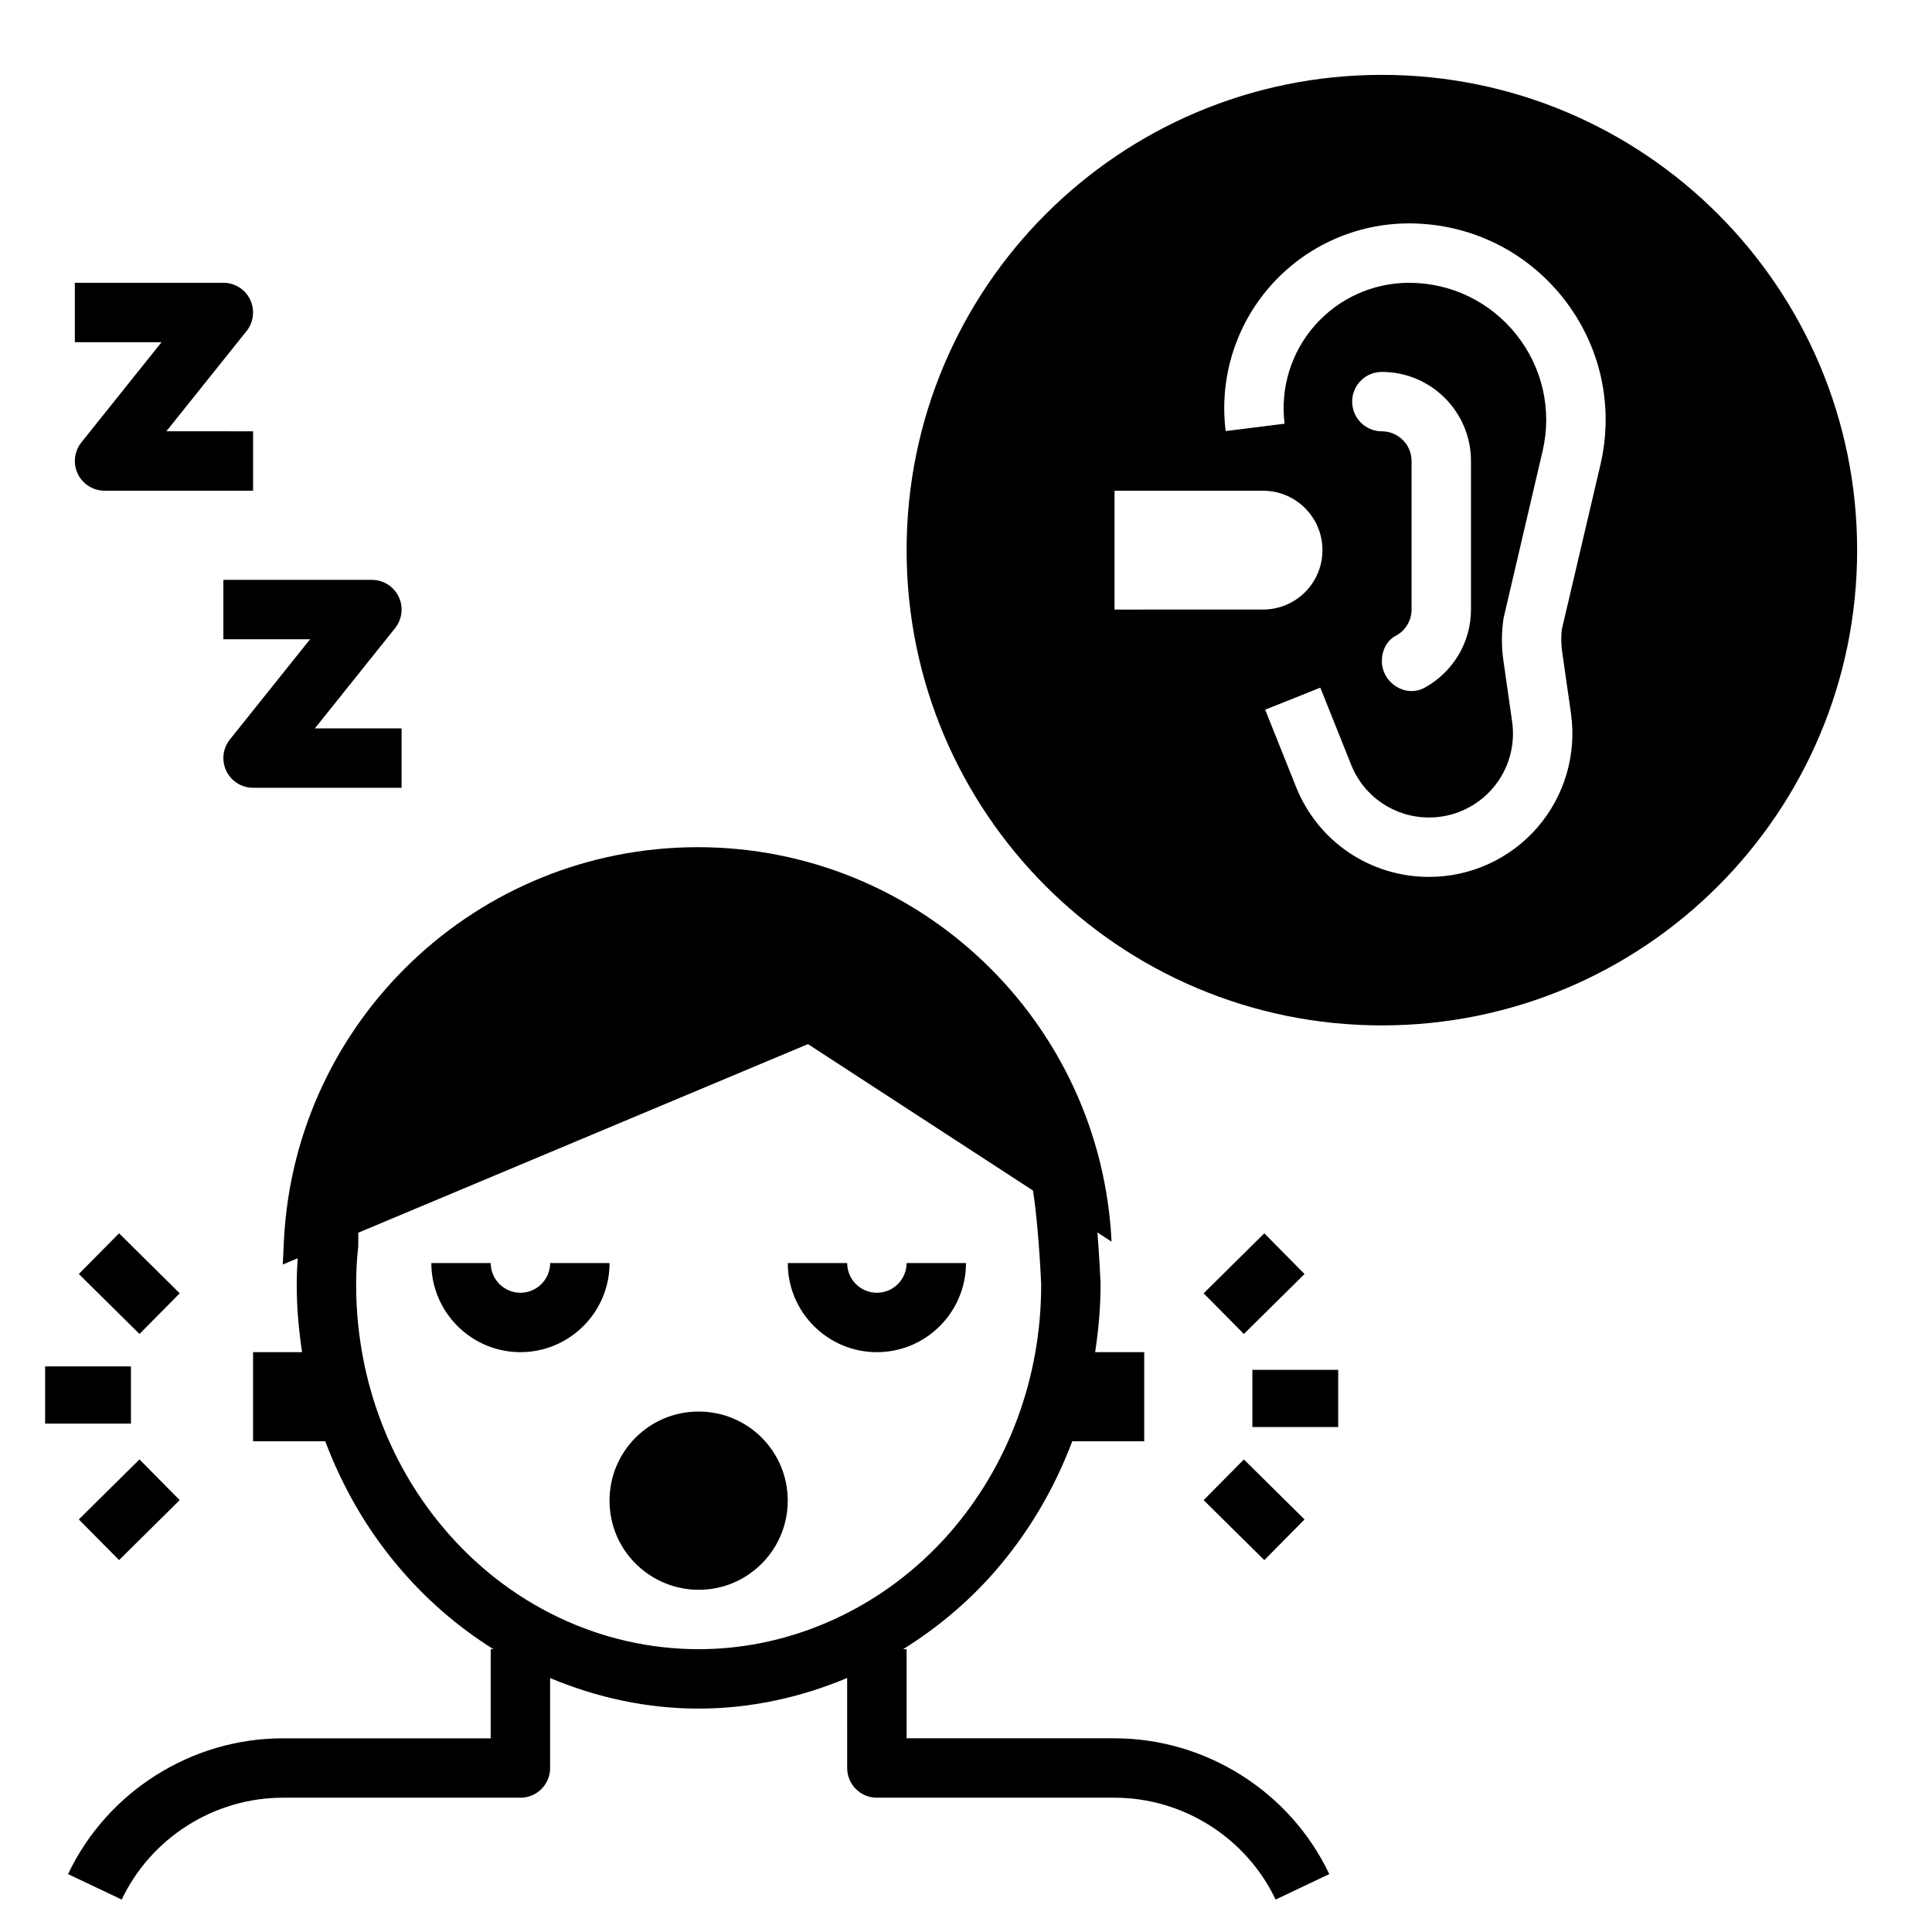
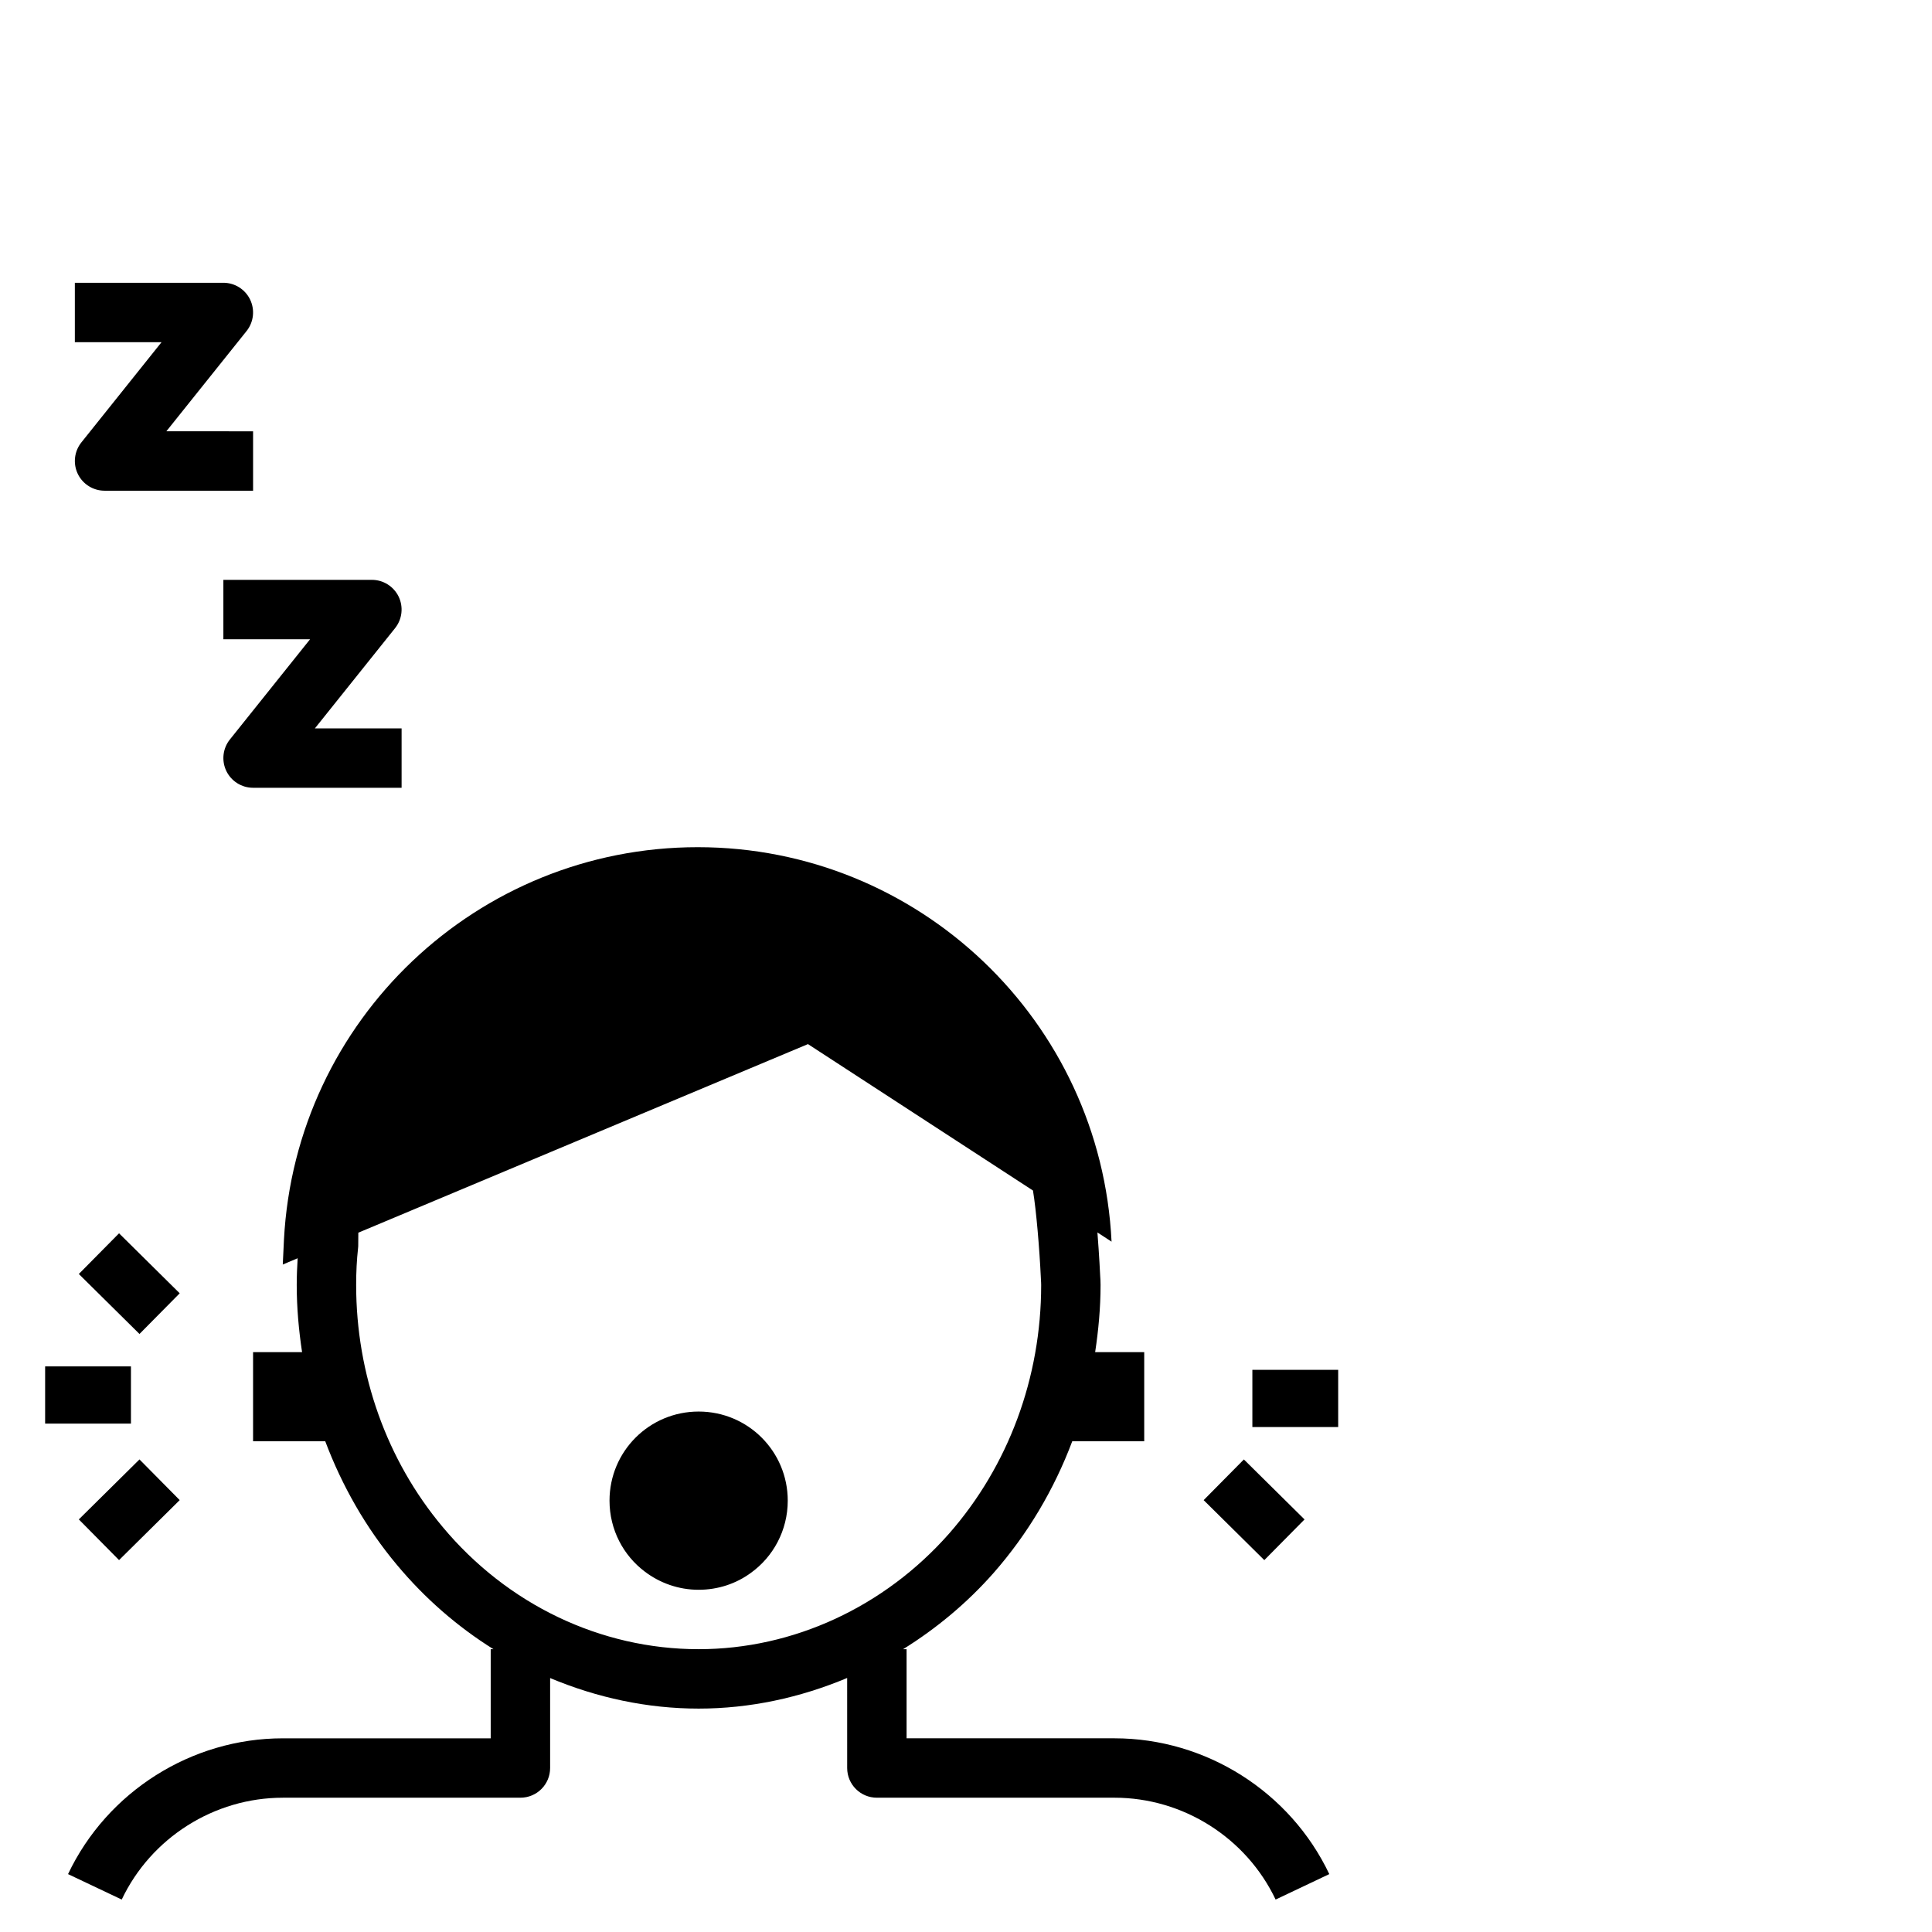
<svg xmlns="http://www.w3.org/2000/svg" fill="#000000" width="800px" height="800px" version="1.1" viewBox="144 144 512 512">
  <g>
    <path d="m343 560.82c5.906-4.25 9.762-11.258 9.762-19.129 0-13.066-10.547-23.617-23.617-23.617-13.066 0-23.617 10.547-23.617 23.617 0 7.715 3.699 14.562 9.367 18.812 3.941 2.992 8.898 4.805 14.25 4.805 5.199 0 10-1.656 13.855-4.488z" />
-     <path d="m289.79 478.72c0 4.344-3.527 7.871-7.871 7.871s-7.871-3.527-7.871-7.871h-15.742c0 13.02 10.598 23.617 23.617 23.617s23.617-10.598 23.617-23.617z" />
-     <path d="m376.38 502.34c13.02 0 23.617-10.598 23.617-23.617h-15.742c0 4.344-3.527 7.871-7.871 7.871s-7.871-3.527-7.871-7.871h-15.742c-0.008 13.02 10.59 23.617 23.609 23.617z" />
    <path d="m249.65 302.12c-1.316-2.715-4.062-4.453-7.094-4.453h-39.359v15.742h22.977l-21.254 26.566c-1.891 2.371-2.25 5.606-0.945 8.336 1.316 2.719 4.062 4.457 7.094 4.457h39.359v-15.742h-22.977l21.254-26.566c1.887-2.371 2.25-5.609 0.945-8.34z" />
    <path d="m165.56 261.25c-1.891 2.371-2.25 5.606-0.945 8.336 1.316 2.715 4.062 4.457 7.094 4.457h39.359v-15.742l-22.98-0.004 21.254-26.566c1.891-2.371 2.25-5.606 0.945-8.336-1.312-2.715-4.059-4.457-7.09-4.457h-39.363v15.742h22.977z" />
    <path d="m475.89 507.02h22.742v15.16h-22.742z" />
-     <path d="m462.98 486.74 16.074-15.898 10.66 10.781-16.074 15.898z" />
    <path d="m462.98 541.55 10.66-10.781 16.074 15.898-10.66 10.781z" />
    <path d="m155.96 506.11h22.742v15.16h-22.742z" />
    <path d="m164.89 546.66 16.074-15.898 10.66 10.781-16.074 15.898z" />
    <path d="m164.89 481.62 10.66-10.781 16.074 15.898-10.66 10.781z" />
    <path d="m218.94 620.41h62.977c4.352 0 7.871-3.519 7.871-7.871v-23.836c12.398 5.195 25.703 8.094 39.359 8.094 13.594 0 26.922-2.898 39.359-8.117l0.004 23.859c0 4.352 3.519 7.871 7.871 7.871h62.977c18.152 0 34.906 10.598 42.691 26.992l14.227-6.746c-10.387-21.867-32.727-35.988-56.918-35.988h-55.105v-23.617h-0.922c8.801-5.473 16.941-12.219 24-20.23 9.027-10.289 16.035-22.121 20.828-34.875h19.07v-23.617h-13.004c0.883-5.848 1.434-11.777 1.434-17.789 0-0.977-0.055-1.801-0.094-2.32-0.016-0.426-0.262-5.566-0.738-11.609l3.746 2.441c-2.836-58.492-51.094-104.54-109.66-104.54-58.41 0-106.59 45.738-109.66 103.99l-0.316 6.613 3.945-1.668c-0.141 2.273-0.246 4.602-0.246 7.098 0 6.008 0.535 11.934 1.418 17.789l-12.988 0.004v23.617h19.129c4.481 11.895 10.832 23.012 18.988 32.746 7.43 8.918 16.09 16.414 25.594 22.355h-0.734v23.617h-55.105c-24.191 0-46.531 14.121-56.906 35.984l14.227 6.746c7.777-16.391 24.527-26.988 42.68-26.988zm42.328-71.801c-14.762-17.625-22.883-40.383-22.883-64.07 0-3.512 0.164-6.676 0.496-9.668 0.039-0.285 0.055-0.582 0.055-0.875l0.023-3.32 119.16-49.977 59.629 38.801c0.875 5.25 1.723 15.383 2.086 23.074 0 0.18 0.023 0.645 0.039 0.828 0.016 0.227 0.047 0.645 0.047 1.141 0 24.547-8.676 47.949-24.41 65.883-17.152 19.461-41.336 30.625-66.363 30.625-25.969 0-50.703-11.824-67.879-32.441z" />
-     <path d="m510.21 163.84c-69.566 0-125.95 56.387-125.95 125.95 0 69.566 56.387 125.95 125.95 125.95 69.566 0 125.95-56.387 125.95-125.95 0-69.562-56.387-125.95-125.95-125.95zm-70.848 141.7v-31.488h39.359c8.699 0 15.742 7.047 15.742 15.742 0 8.699-7.047 15.742-15.742 15.742zm128.76-38.344-10.219 43.602c-0.211 1.551-0.219 3.762 0.086 5.926l2.332 16.305c1.551 10.91-1.691 21.938-8.91 30.27-7.219 8.32-17.676 13.09-28.688 13.09-15.617 0-29.465-9.367-35.266-23.875l-8.172-20.438 14.617-5.84 8.172 20.438c3.394 8.484 11.5 13.969 20.648 13.969 6.445 0 12.57-2.785 16.801-7.668 4.227-4.879 6.125-11.328 5.211-17.719l-2.332-16.312c-0.52-3.707-0.496-7.445 0.062-11.141l10.328-44.211c2.543-10.871 0.031-22.129-6.91-30.875-6.934-8.746-17.32-13.77-28.488-13.77-9.523 0-18.602 4.102-24.906 11.242-6.305 7.133-9.242 16.648-8.055 26.098l-15.617 1.953c-1.746-13.934 2.582-27.953 11.879-38.477 9.281-10.523 22.664-16.559 36.699-16.559 16.004 0 30.891 7.195 40.832 19.734 9.941 12.547 13.547 28.668 9.895 44.258zm-57.914-8.891c-4.344 0-7.871-3.527-7.871-7.871s3.527-7.871 7.871-7.871c13.043 0 23.617 10.57 23.617 23.617v39.359c0 8.879-4.93 16.633-12.195 20.664-5.125 2.84-11.422-1.199-11.422-7.062v-0.016c0-2.691 1.273-5.367 3.66-6.621 2.504-1.312 4.211-3.941 4.211-6.965v-39.359c0-4.348-3.527-7.875-7.871-7.875z" />
  </g>
</svg>